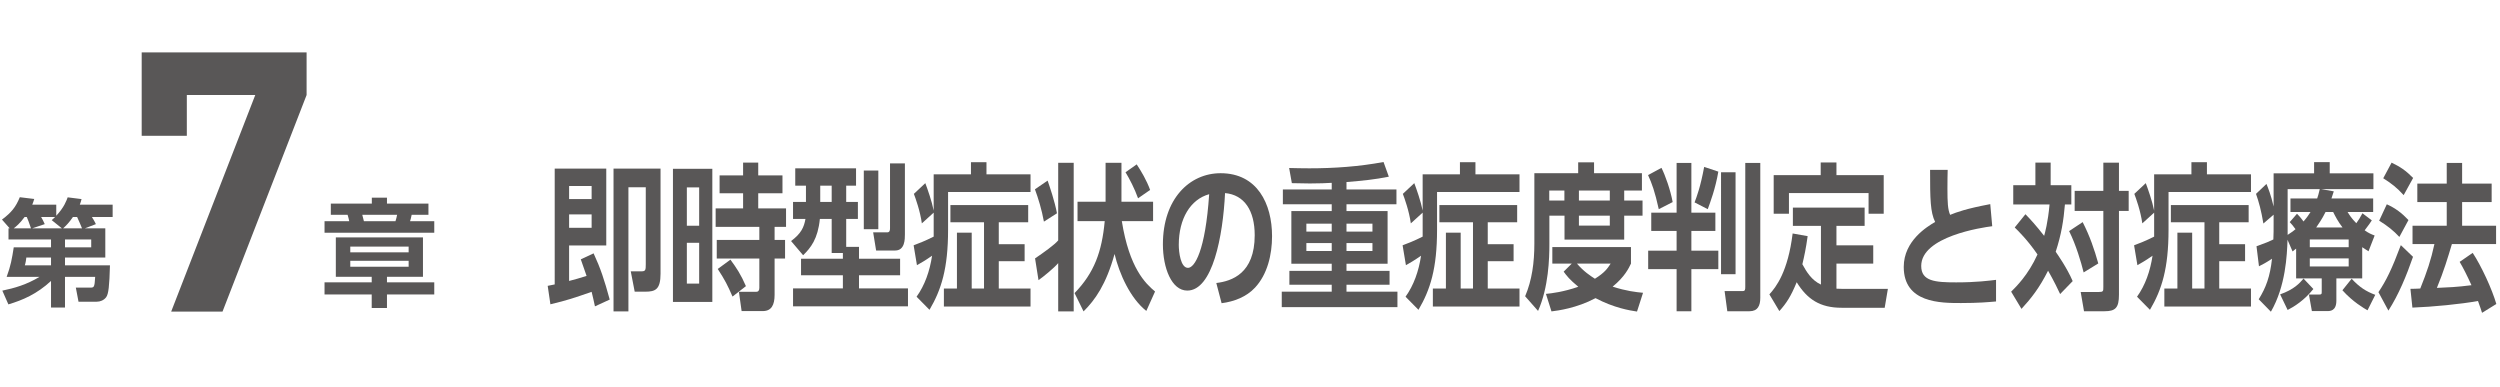
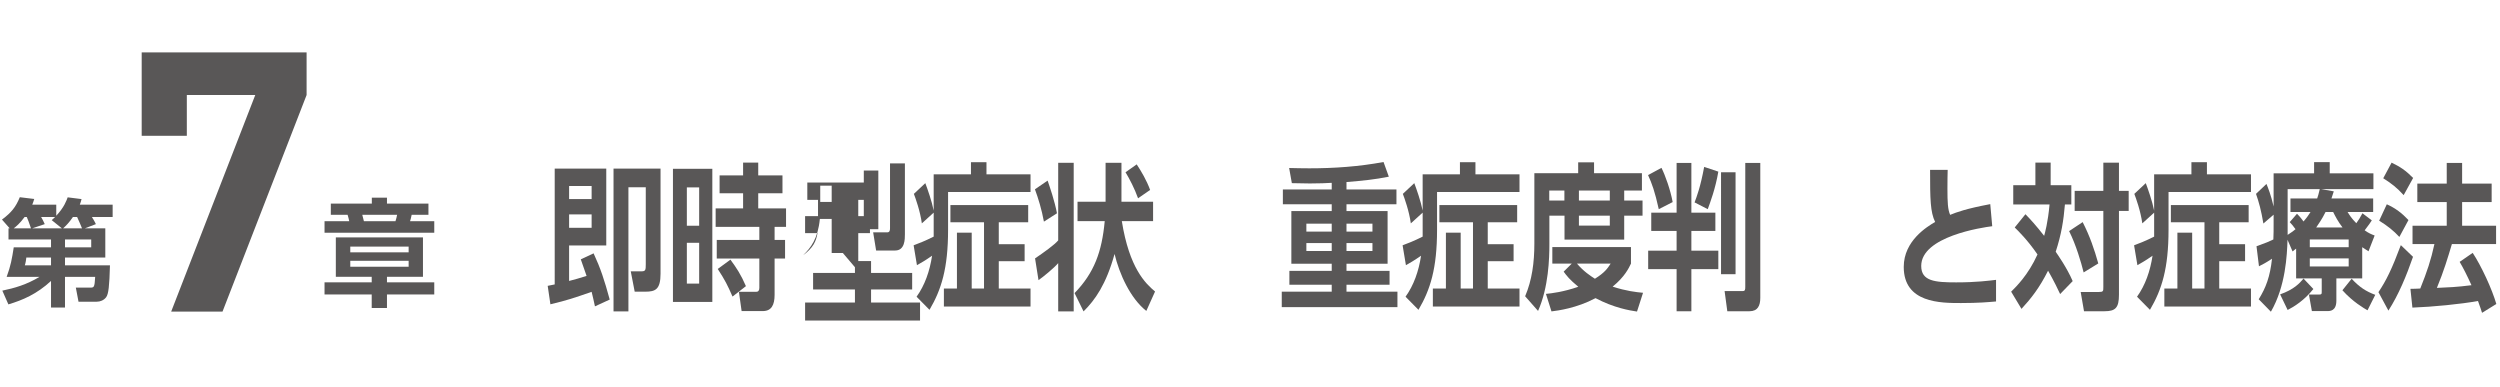
<svg xmlns="http://www.w3.org/2000/svg" id="a" data-name="レイヤー 1" width="853.365" height="131.963" viewBox="0 0 853.365 131.963">
  <defs>
    <style>
      .b {
        fill: #595757;
      }
    </style>
  </defs>
  <path class="b" d="M35.947,77.934v9.981h-13.759v2.664h15.349c-.199,7.038-.477,9.782-1.312,10.896-.795,1.034-2.028,1.511-3.181,1.511h-6.243l-.915-4.812h4.851c1.352,0,1.551,0,1.75-3.659h-10.299v10.458h-4.771v-9.066c-4.891,4.493-9.623,6.521-14.554,7.993l-2.068-4.692c4.215-.875,8.231-2.028,12.685-4.692H2.267c1.392-3.738,1.829-6.243,2.426-10.1h12.725v-2.664H2.903v-3.817h.397l-2.625-2.982c3.221-2.426,4.692-4.215,6.084-7.635l4.931,.597c-.278,.875-.358,1.153-.676,1.948h8.191v3.778c2.744-2.943,3.5-5.209,3.897-6.283l4.732,.596c-.199,.835-.318,1.153-.596,1.909h11.213v4.215h-7.078c.199,.318,.915,1.432,1.352,2.426l-3.738,1.432h6.959Zm-25.37,0c-.557-1.79-1.193-3.261-1.431-3.857h-.756c-1.59,2.188-2.863,3.221-3.698,3.857h5.885Zm-1.59,9.981c-.04,.557-.239,1.869-.517,2.664h8.947v-2.664H8.987Zm12.128-9.981l-3.459-2.784c.636-.596,.795-.755,1.153-1.074h-4.772c.358,.597,.915,1.63,1.233,2.426l-4.255,1.432h10.1Zm6.879,0c-.397-.915-1.034-2.545-1.67-3.857h-1.432c-1.312,1.949-2.426,3.022-3.34,3.857h6.442Zm3.142,6.481v-2.664h-8.947v2.664h8.947Z" />
  <path class="b" d="M75.95,106.366h-17.521l28.705-73.936h-23.361v13.917h-15.409V17.892h56.291v14.539l-28.704,73.936Z" />
  <path class="b" d="M132.091,69.503h14.156v3.817h-5.726c-.278,1.312-.397,1.75-.557,2.187h8.271v3.937h-37.458v-3.937h8.43c-.159-.795-.278-1.232-.557-2.187h-5.726v-3.817h13.997v-2.028h5.169v2.028Zm16.145,31.016h-16.145v4.613h-5.209v-4.613h-16.104v-4.135h16.104v-1.909h-12.248v-13.44h29.744v13.44h-12.287v1.909h16.145v4.135Zm-8.748-16.343h-19.922v1.948h19.922v-1.948Zm0,4.851h-19.922v2.028h19.922v-2.028Zm-4.494-13.52c.239-.716,.438-1.551,.557-2.187h-11.89c.08,.318,.478,1.829,.557,2.187h10.776Z" />
  <g>
    <path class="b" d="M203.083,104.572c-.378-1.723-.672-3.124-1.134-4.954-5.923,2.046-8.191,2.854-14.073,4.254l-.924-6.3c1.806-.377,2.016-.431,2.394-.484V57.562h17.602v26.224h-12.687v12.116c1.68-.431,3.823-1.023,5.965-1.723-1.471-4.2-1.639-4.631-1.975-5.654l4.369-2.046c2.395,5.169,3.655,8.993,5.503,15.777l-5.041,2.316Zm-8.822-41.086v4.469h7.688v-4.469h-7.688Zm0,9.693v4.577h7.688v-4.577h-7.688Zm31.211-15.616v35.863c0,5.385-1.764,6.139-5.209,6.139h-3.612l-1.344-6.946h3.654c1.387,0,1.471-.431,1.471-2.423v-26.278h-5.923v42.379h-5.083V57.562h16.047Z" />
    <path class="b" d="M243.15,57.616v45.448h-13.442V57.616h13.442Zm-4.495,6.354h-4.201v13.085h4.201v-13.085Zm0,18.9h-4.201v13.947h4.201v-13.947Zm25.75,17.77c0,3.5-1.092,5.546-4.033,5.546h-7.225l-.924-6.569h5.881c.714,0,1.092-.431,1.092-1.346v-10.016h-14.535v-6.354h14.535v-4.469h-14.913v-6.3h9.368v-5.169h-8.023v-6.085h8.023v-4.362h5.167v4.362h8.275v6.085h-8.275v5.169h9.494v6.3h-3.907v4.469h3.571v6.354h-3.571v12.385Zm-14.366,.592c-1.68-3.877-2.562-5.6-5.041-9.423l4.327-3.177c2.101,2.854,3.571,5.062,5.293,9.047l-4.579,3.554Z" />
-     <path class="b" d="M287.713,86.371h-3.823v-11.631h-4.033c-.672,6.785-3.108,9.854-5.713,12.385l-4.117-4.846c3.486-2.584,4.411-4.739,4.915-7.539h-4.243v-5.816h4.411v-5.546h-3.654v-5.923h20.751v5.923h-3.36v5.546h3.991v5.816h-3.991v9.531h4.369v4.039h14.03v5.654h-14.03v4.47h16.719v6.139h-39.235v-6.139h17.013v-4.47h-14.283v-5.654h14.283v-1.938Zm-7.729-22.994v5.546h3.907v-5.546h-3.907Zm14.871-5.169h4.957v20.032h-4.957v-20.032Zm8.948-2.423h5.083v24.178c0,1.669,0,5.546-3.318,5.546h-6.511l-1.008-6.192h4.789c.924,0,.966-.808,.966-1.508v-22.024Z" />
+     <path class="b" d="M287.713,86.371h-3.823v-11.631h-4.033c-.672,6.785-3.108,9.854-5.713,12.385c3.486-2.584,4.411-4.739,4.915-7.539h-4.243v-5.816h4.411v-5.546h-3.654v-5.923h20.751v5.923h-3.36v5.546h3.991v5.816h-3.991v9.531h4.369v4.039h14.03v5.654h-14.03v4.47h16.719v6.139h-39.235v-6.139h17.013v-4.47h-14.283v-5.654h14.283v-1.938Zm-7.729-22.994v5.546h3.907v-5.546h-3.907Zm14.871-5.169h4.957v20.032h-4.957v-20.032Zm8.948-2.423h5.083v24.178c0,1.669,0,5.546-3.318,5.546h-6.511l-1.008-6.192h4.789c.924,0,.966-.808,.966-1.508v-22.024Z" />
    <path class="b" d="M318.707,72.586l-4.033,3.662c-.588-4.254-2.185-8.67-2.73-10.07l3.907-3.662c.714,1.885,2.226,6.139,2.856,9.37v-12.385h12.728v-4.146h5.293v4.146h15.039v6.031h-28.145v12.923c0,13.193-2.31,20.462-6.343,27.301l-4.411-4.47c2.814-3.931,4.495-8.723,5.293-14-2.226,1.562-3.991,2.585-5.167,3.231l-1.134-6.785c1.848-.7,3.738-1.4,6.847-2.962v-8.185Zm32.262-2.585v5.87h-10.04v7.485h8.822v5.815h-8.822v9.316h10.838v6.139h-29.573v-6.139h4.453v-19.062h5.041v19.062h4.201v-22.616h-11.468v-5.87h26.549Z" />
    <path class="b" d="M357.599,61.654c.714,2.046,2.436,7.054,3.192,11.147l-4.453,2.854c-.756-4.146-1.933-7.97-3.067-11.039l4.327-2.962Zm3.612-6.084h5.293v50.725h-5.293v-16.478c-1.302,1.562-5.083,4.685-6.721,5.815l-1.176-7.431c2.94-1.992,6.637-4.631,7.897-6.139v-26.493Zm30.078,50.563c-5.461-4.308-9.2-12.601-10.838-19.439-2.898,10.447-6.637,15.67-10.585,19.601l-3.067-6.247c6.679-6.893,9.326-14.054,10.292-24.555h-9.284v-6.624h9.578v-13.3h5.419v13.3h10.796v6.624h-10.67c2.562,16.047,8.065,21.27,11.342,24.016l-2.982,6.624Zm-3.277-50.025c1.554,2.37,3.361,5.385,4.579,8.724l-4.117,2.854c-1.176-3.285-2.898-6.624-4.285-8.885l3.823-2.693Z" />
-     <path class="b" d="M415.183,96.602c5.293-.646,13.106-3.231,13.106-16.316,0-8.4-3.529-13.785-10.124-14.377-.714,14.7-4.243,33.278-12.896,33.278-5.335,0-8.317-7.7-8.317-15.777,0-15.508,9.074-24.286,19.701-24.286,12.519,0,17.559,10.447,17.559,21.485,0,6.354-1.596,13.032-5.797,17.555-2.94,3.177-7.183,4.792-11.426,5.331l-1.807-6.893Zm-12.812-13.031c0,2.531,.63,7.862,3.15,7.862,2.227,0,5.923-5.654,7.225-25.147-6.427,1.777-10.375,8.4-10.375,17.285Z" />
    <path class="b" d="M459.619,64.67h17.055v5.062h-17.055v2.315h14.031v17.985h-14.031v2.423h14.703v4.739h-14.703v2.369h17.391v5.277h-39.487v-5.277h17.055v-2.369h-14.451v-4.739h14.451v-2.423h-13.779v-17.985h13.779v-2.315h-16.677v-5.062h16.677v-2.262c-2.059,.108-3.949,.216-7.478,.216-1.638,0-2.94-.054-6.133-.108l-.924-5.169c2.604,.054,4.411,.107,6.889,.107,8.485,0,16.971-.592,25.331-2.154l1.806,5.008c-4.831,.969-8.611,1.346-14.451,1.831v2.531Zm-5.041,11.685h-8.654v2.692h8.654v-2.692Zm0,6.624h-8.654v2.692h8.654v-2.692Zm13.904-6.624h-8.864v2.692h8.864v-2.692Zm0,6.624h-8.864v2.692h8.864v-2.692Z" />
    <path class="b" d="M485.615,72.586l-4.033,3.662c-.588-4.254-2.185-8.67-2.73-10.07l3.907-3.662c.714,1.885,2.226,6.139,2.856,9.37v-12.385h12.728v-4.146h5.293v4.146h15.039v6.031h-28.145v12.923c0,13.193-2.31,20.462-6.343,27.301l-4.411-4.47c2.814-3.931,4.495-8.723,5.293-14-2.226,1.562-3.991,2.585-5.167,3.231l-1.134-6.785c1.848-.7,3.738-1.4,6.847-2.962v-8.185Zm32.262-2.585v5.87h-10.04v7.485h8.822v5.815h-8.822v9.316h10.838v6.139h-29.573v-6.139h4.453v-19.062h5.041v19.062h4.201v-22.616h-11.468v-5.87h26.549Z" />
    <path class="b" d="M523.75,59.124h14.955v-3.715h5.419v3.715h16.341v5.923h-6.049v3.393h6.259v5.169h-6.259v8.185h-20.374v-8.185h-5.167v9.908c0,4.523-.252,14.539-3.865,22.616l-4.411-5.008c2.352-5.493,3.15-11.578,3.15-17.932v-24.07Zm12.77,30.855h-6.637v-5.654h26.843v5.654c-.756,1.562-2.1,4.47-6.259,7.862,4.621,1.508,8.023,1.885,10.376,2.1l-2.059,6.408c-2.521-.377-7.813-1.239-14.157-4.577-6.511,3.446-12.854,4.254-15.039,4.523l-1.89-5.978c2.142-.215,5.839-.646,11.048-2.423-2.982-2.477-3.949-3.716-4.999-5.169l2.772-2.747Zm-7.687-24.932v3.393h5.167v-3.393h-5.167Zm9.452,24.932c2.31,2.692,4.537,4.146,6.133,5.169,3.361-2.1,4.285-3.5,5.377-5.169h-11.51Zm.672-24.932v3.393h10.544v-3.393h-10.544Zm0,8.562v3.393h10.544v-3.393h-10.544Z" />
    <path class="b" d="M567.136,57.293c1.302,2.584,3.066,7.539,3.823,11.685l-4.747,2.423c-1.302-5.923-2.352-8.831-3.654-11.631l4.579-2.477Zm5.167-1.669h5.041v16.962h8.191v6.246h-8.191v6.731h9.2v6.3h-9.2v14.377h-5.041v-14.377h-9.704v-6.3h9.704v-6.731h-8.653v-6.246h8.653v-16.962Zm14.241,2.961c-.966,5.762-2.815,10.662-3.613,12.816l-4.495-2.315c.756-1.992,2.016-5.277,3.276-12.116l4.831,1.615Zm.924,.216h4.957v34.786h-4.957V58.801Zm8.275-3.177h5.125v46.04c0,2.639-.84,4.577-3.697,4.577h-7.561l-.924-6.893h6.217c.756,0,.84-.431,.84-1.454V55.624Z" />
-     <path class="b" d="M621.571,77.109h-9.578v-6.246h24.49v6.246h-9.62v6.624h12.56v6.246h-12.56v8.562c.756,.054,1.008,.054,1.764,.054h15.795l-1.092,6.462h-14.703c-7.31,0-11.72-2.854-15.333-8.723-1.932,4.738-3.486,7.162-5.923,9.854l-3.402-5.708c2.268-2.477,6.343-7.7,7.939-20.785l5.125,.915c-.588,4.254-1.134,6.731-1.806,9.585,1.428,2.638,3.192,5.492,6.343,6.946v-20.032Zm5.293-21.647v4.308h16.131v13.193h-5.167v-7.054h-27.179v7.054h-5.209v-13.193h16.047v-4.308h5.377Z" />
    <path class="b" d="M680.038,77.217c-3.444,.431-24.238,3.5-24.238,13.57,0,5.223,4.789,5.6,11.93,5.6,7.015,0,11.342-.592,13.61-.862v7.377c-2.436,.215-5.965,.539-11.972,.539-6.973,0-19.533,0-19.533-12.332,0-8.938,7.981-13.731,10.712-15.347-1.638-3.393-1.722-7.593-1.722-17.77h6.007c-.042,1.669-.084,3.446-.084,6.354,0,4.793,.126,7.162,.924,8.993,2.394-.969,5.461-2.1,13.694-3.662l.672,7.539Z" />
    <path class="b" d="M691.372,73.124c1.638,1.669,3.571,3.77,6.385,7.377,.252-.862,1.302-4.577,1.848-10.716h-12.392v-6.569h7.562v-7.701h5.208v7.701h7.058v6.569h-2.185c-.462,5.493-1.218,10.231-3.15,16.154,.63,.916,3.823,5.439,5.797,10.016l-4.285,4.416c-2.143-4.631-3.865-7.485-4.117-7.97-2.982,5.923-5.797,9.478-9.074,13.031l-3.529-5.87c1.681-1.669,5.839-5.708,8.99-12.708-3.402-4.954-6.553-8.023-7.771-9.208l3.655-4.523Zm19.534,2.692c2.478,4.847,3.991,9.316,5.335,14.108l-4.999,3.069c-.84-3.393-2.604-9.423-4.957-14.108l4.621-3.069Zm12.392-20.301v9.639h3.318v6.838h-3.318v28.594c0,4.469-1.176,5.654-4.915,5.654h-7.015l-1.134-6.569h6.133c1.596,0,1.596-.269,1.596-1.723v-25.955h-9.788v-6.838h9.788v-9.639h5.335Z" />
    <path class="b" d="M735.305,72.586l-4.033,3.662c-.588-4.254-2.185-8.67-2.73-10.07l3.907-3.662c.714,1.885,2.226,6.139,2.856,9.37v-12.385h12.728v-4.146h5.293v4.146h15.039v6.031h-28.145v12.923c0,13.193-2.31,20.462-6.343,27.301l-4.411-4.47c2.814-3.931,4.495-8.723,5.293-14-2.226,1.562-3.991,2.585-5.167,3.231l-1.134-6.785c1.848-.7,3.738-1.4,6.847-2.962v-8.185Zm32.262-2.585v5.87h-10.04v7.485h8.822v5.815h-8.822v9.316h10.838v6.139h-29.573v-6.139h4.453v-19.062h5.041v19.062h4.201v-22.616h-11.468v-5.87h26.549Z" />
    <path class="b" d="M783.774,84.863c-.294,.269-.63,.431-1.218,.969l-1.723-3.985c-.168,5.277-.63,15.832-5.671,24.555l-4.159-4.254c2.479-3.985,3.865-7.7,4.537-13.839-2.016,1.346-3.066,1.885-4.453,2.584l-.84-6.839c3.57-1.292,3.949-1.454,5.755-2.315,.084-1.831,.084-3.338,.084-5.331v-3.124l-3.487,3.016c-.798-4.685-1.512-7.216-2.521-10.124l3.571-3.393c.588,1.454,1.512,3.716,2.437,7.701v-11.308h13.82v-3.823h5.335v3.823h14.913v5.385h-17.811l4.285,.754c-.378,1.238-.546,1.723-.798,2.423h14.24v4.631h-8.737c.756,1.185,1.302,2.1,2.982,3.823,.798-1.077,1.218-1.777,2.1-3.392l3.193,2.423c-.42,.646-1.092,1.669-2.437,3.393,1.344,.969,2.269,1.346,3.403,1.777l-2.101,5.385c-.882-.538-1.134-.7-2.143-1.4v10.662h-8.821v7.592c0,3.554-2.185,3.554-3.108,3.554h-5.251l-1.008-5.654h3.613c.714,0,.756-.216,.756-.916v-4.577h-8.737v-10.177Zm5.881,13.785c-3.024,3.823-6.637,6.084-8.78,7.162l-2.562-5.331c4.747-1.669,6.679-3.823,7.981-5.385l3.361,3.554Zm-5.587-25.686c.588,.592,1.218,1.238,2.226,2.638,1.176-1.346,1.891-2.423,2.395-3.231h-6.847v-4.631h9.116c.21-.646,.546-1.562,.882-3.177h-10.964v15.616c1.387-.861,2.101-1.454,2.688-1.938-.882-1.238-1.176-1.562-1.974-2.423l2.479-2.854Zm4.369,8.777v2.639h13.274v-2.639h-13.274Zm0,6.462v2.746h13.274v-2.746h-13.274Zm11.174-10.554c-1.596-2.1-2.478-3.823-3.192-5.277h-2.604c-1.218,2.477-2.437,4.146-3.192,5.277h8.989Zm8.528,28.271c-1.134-.646-4.999-2.854-8.57-6.839l3.151-3.931c2.646,2.854,4.873,4.308,8.065,5.493l-2.646,5.277Z" />
    <path class="b" d="M823.673,87.663c-2.269,6.516-4.873,12.87-8.401,18.362l-3.403-6.3c2.646-3.931,4.537-7.754,7.646-16.047l4.159,3.985Zm-8.948-17.931c2.899,1.292,5.167,3.015,7.394,5.385l-3.108,5.762c-1.933-2.1-4.075-3.823-6.889-5.546l2.604-5.6Zm1.639-14.216c2.898,1.4,4.789,2.639,7.351,5.224l-3.234,5.869c-2.269-2.531-4.243-4.039-6.973-5.762l2.856-5.331Zm20.584,27.786c-1.428,4.792-2.772,9.262-5.125,14.97,3.697-.162,6.805-.27,11.804-.916-1.554-3.446-2.856-5.977-4.033-7.97l4.453-3.069c2.94,4.47,6.595,12.332,8.065,17.447l-4.873,3.016c-.294-.969-.504-1.562-1.386-4.039-5.923,1.077-15.333,1.992-22.39,2.262l-.672-6.408c.336,0,2.857-.054,3.361-.107,2.311-5.762,3.655-9.747,4.831-15.185h-7.478v-6.247h11.678v-8.077h-10.04v-6.3h10.04v-7.054h5.251v7.054h10.082v6.3h-10.082v8.077h11.594v6.247h-15.081Z" />
  </g>
</svg>